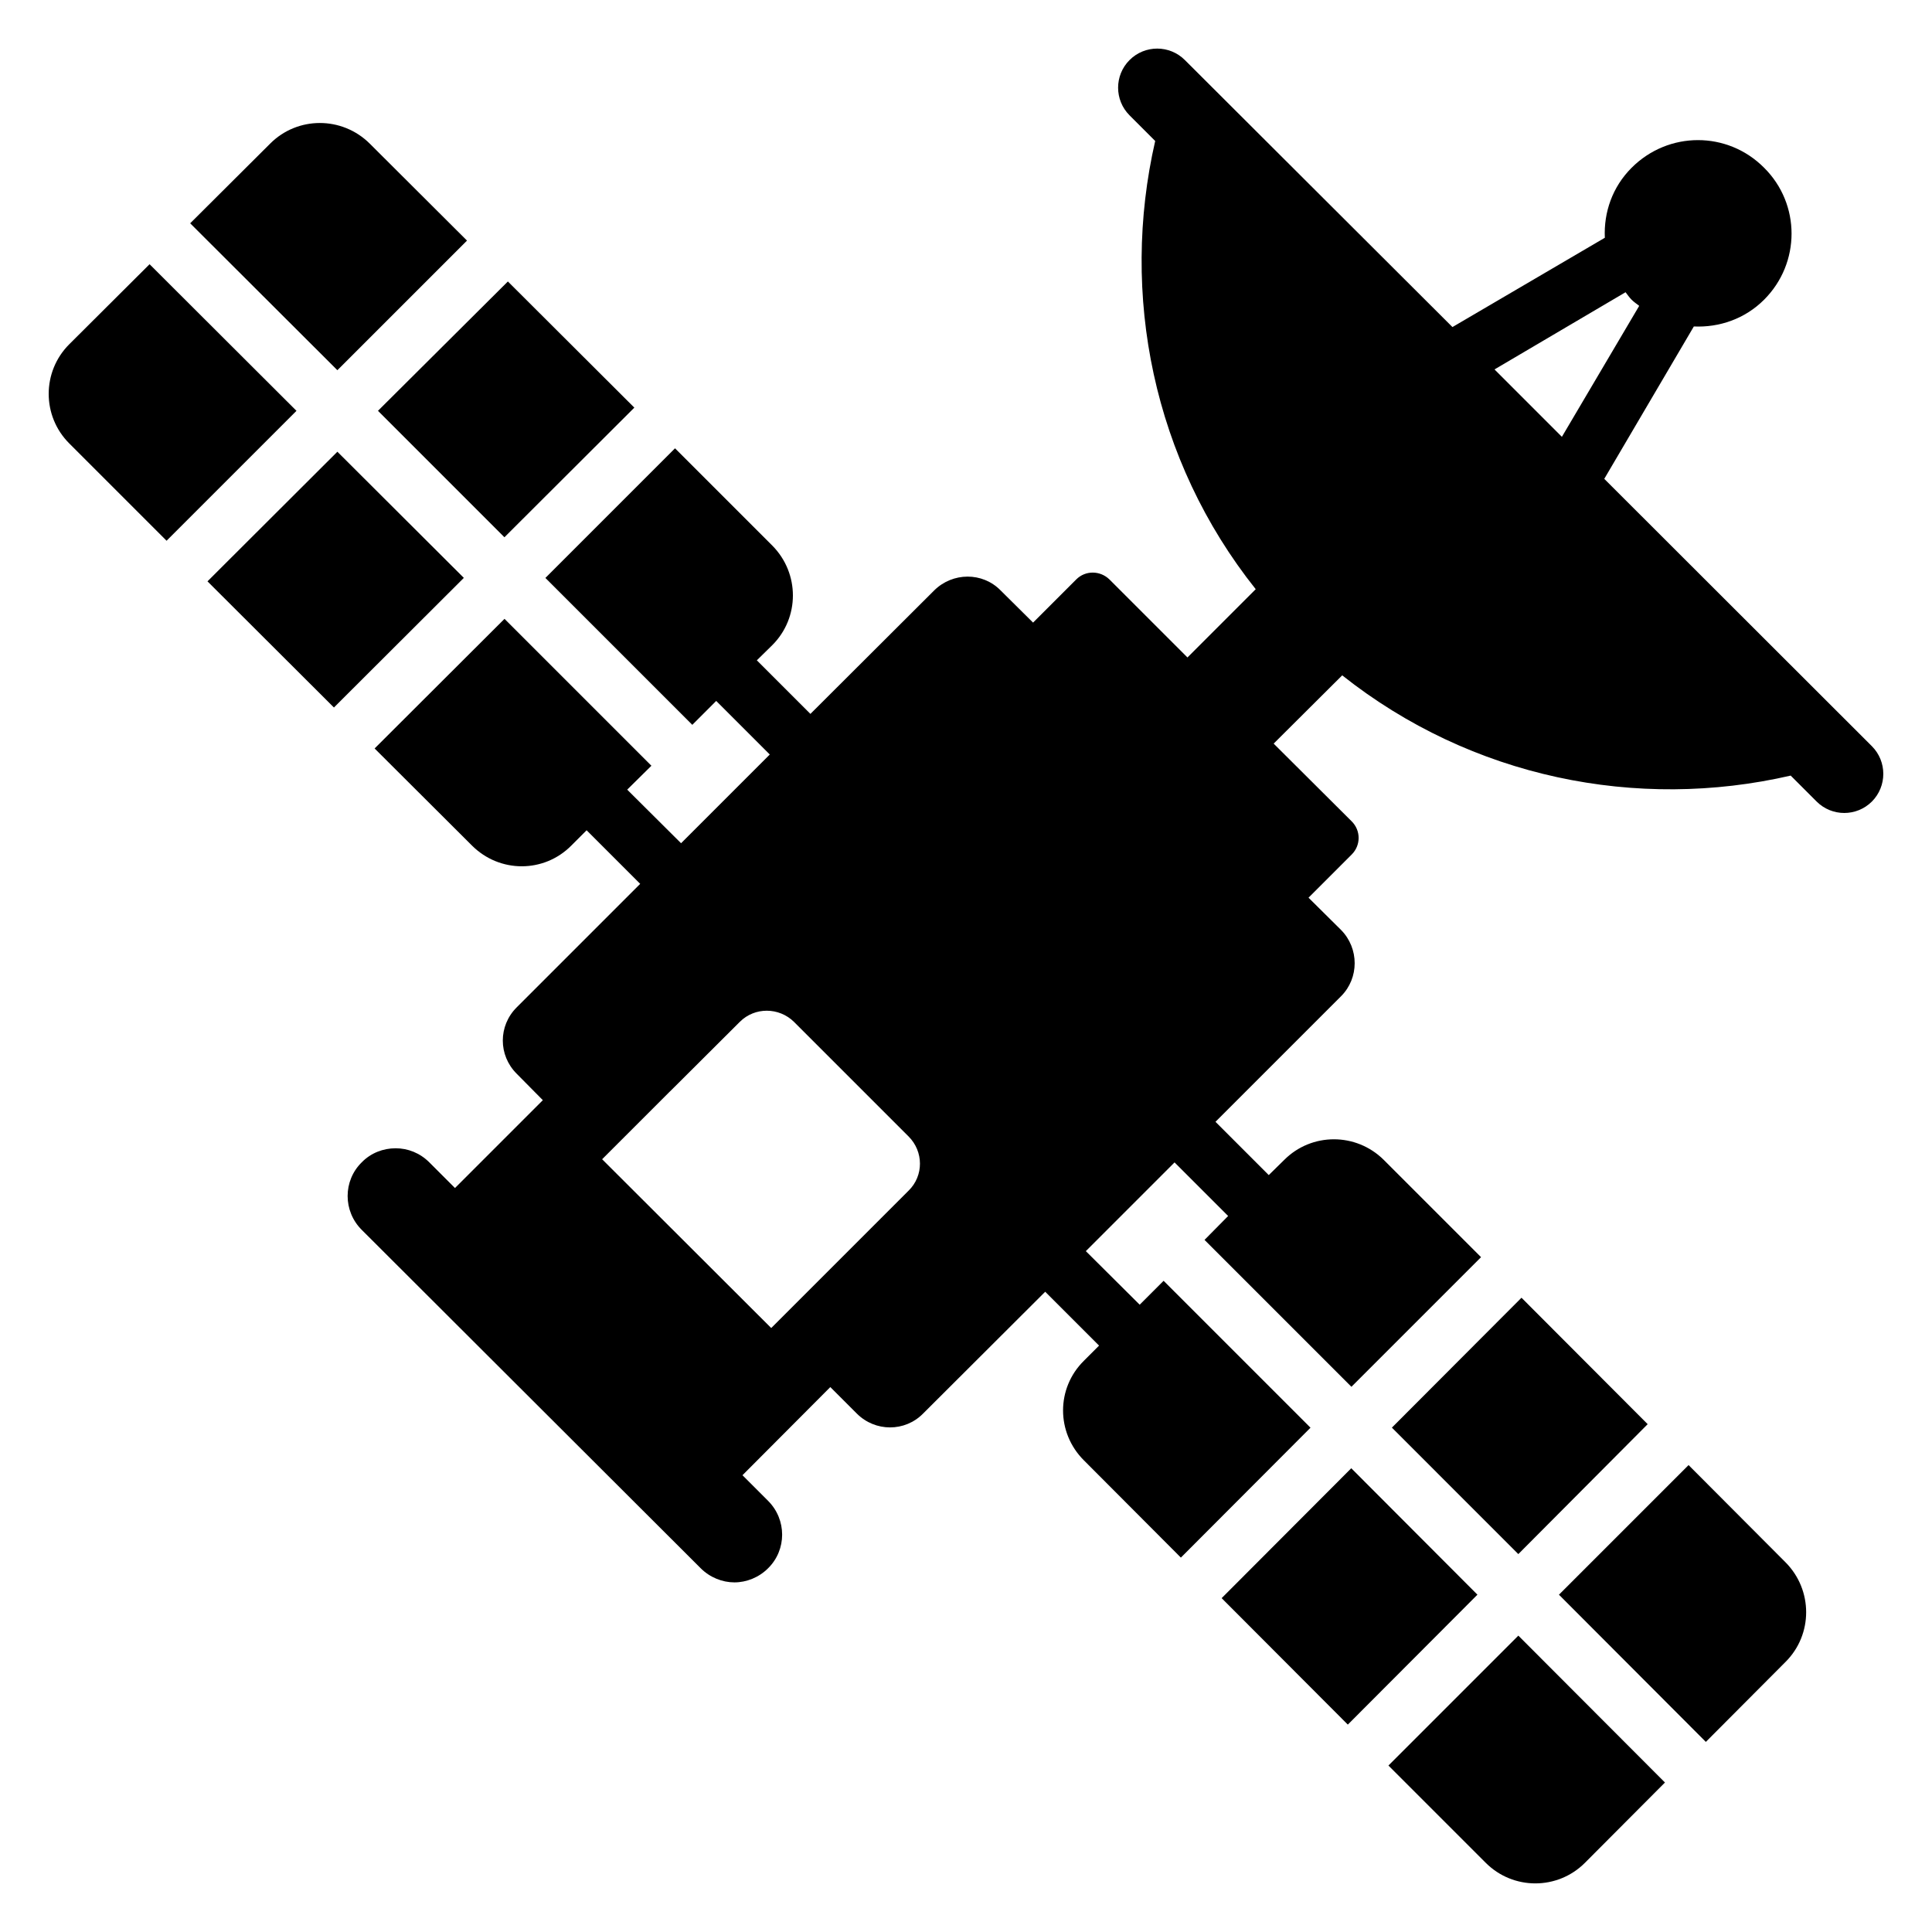
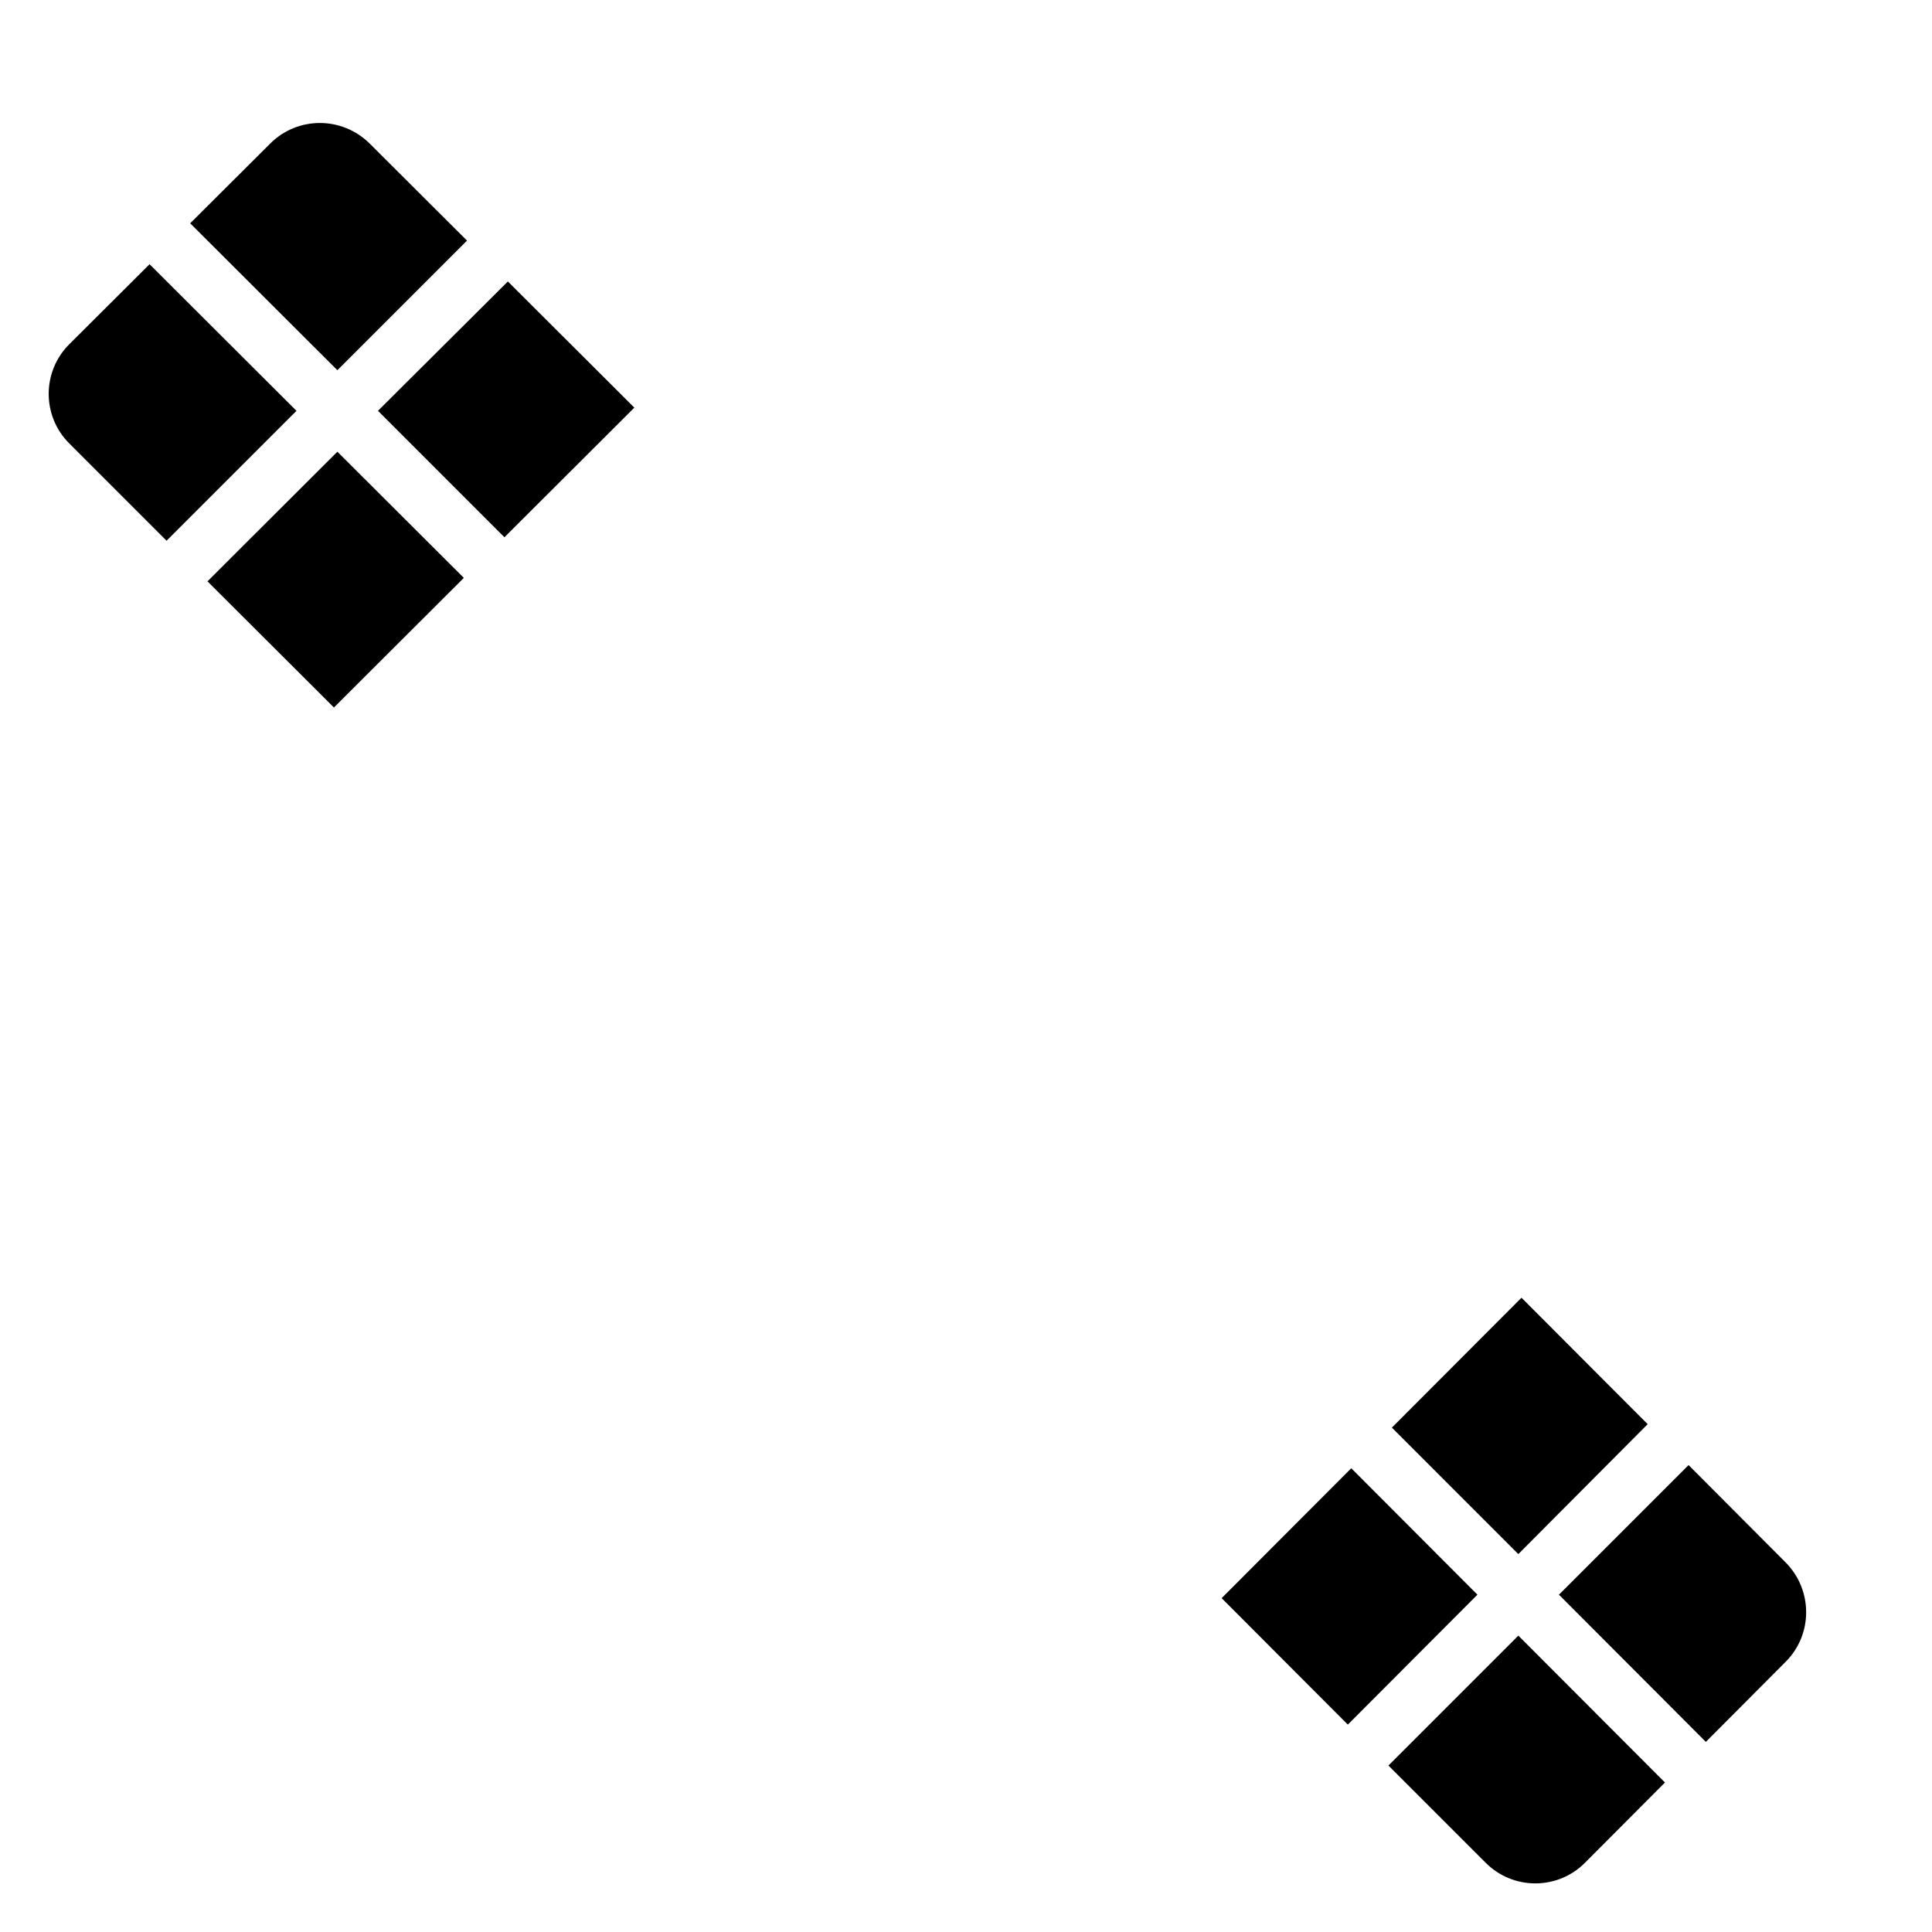
<svg xmlns="http://www.w3.org/2000/svg" fill="#000000" width="800px" height="800px" version="1.1" viewBox="144 144 512 512">
  <g>
    <path d="m183.64 214.02-21.297 21.223c-7.25 7.25-7.25 19.008 0 26.258l25.801 25.801 34.426-34.426z" />
    <path d="m233.41 263.71-34.426 34.352 33.512 33.434 34.426-34.352z" />
    <path d="m267.76 207.76-25.801-25.727c-7.328-7.25-19.082-7.25-26.336 0l-21.223 21.145 39.008 38.93z" />
    <path d="m277.68 286.38 34.426-34.352-33.512-33.434-34.426 34.273z" />
-     <path d="m640.06 341.74-70.914-70.84 23.738-40.383c6.719 0.305 13.512-1.984 18.625-7.098 9.695-9.695 9.695-25.344 0-34.961-9.695-9.77-25.344-9.77-35.113 0-5.113 5.113-7.406 11.832-7.098 18.551l-40.383 23.664-70.914-70.762c-4.047-4.047-10.609-4.047-14.656 0-4.047 4.047-4.047 10.609 0 14.656l6.793 6.793c-9.312 40.609-0.609 84.578 26.641 118.78l-18.09 18.094-20.688-20.688c-2.441-2.367-6.336-2.441-8.777 0l-11.449 11.449c-2.824-2.824-7.863-7.785-8.625-8.551-4.809-4.887-12.672-4.809-17.559 0l-32.824 32.746-14.199-14.199 4.121-4.047c7.25-7.25 7.25-19.008 0-26.336l-25.801-25.801-34.352 34.352 38.93 38.93 6.336-6.336 14.199 14.199-23.512 23.512-14.273-14.199 6.414-6.336-38.93-38.93-34.426 34.352 25.801 25.727c7.328 7.328 19.082 7.328 26.336 0l4.047-4.047 14.199 14.199-32.746 32.746c-4.887 4.887-4.887 12.672 0 17.559 0.762 0.762 5.344 5.418 6.945 7.023l-23.281 23.281-6.793-6.793c-2.519-2.519-5.727-3.742-8.93-3.742-3.281 0-6.566 1.223-9.008 3.742-4.961 4.887-4.961 12.902 0 17.863l89.848 89.695c2.441 2.441 5.727 3.742 8.93 3.742 3.207 0 6.488-1.297 8.93-3.742 4.961-4.887 4.961-12.902 0-17.863l-6.793-6.793 23.281-23.359 7.023 7.023c4.887 4.887 12.746 4.887 17.559 0l32.367-32.289 14.273 14.273-4.047 4.047c-7.328 7.25-7.328 19.008 0 26.336l25.727 25.801 34.352-34.426-38.93-38.93-6.336 6.336-14.273-14.199 23.512-23.512 14.199 14.199-6.258 6.336 38.93 38.93 34.352-34.352-25.801-25.801c-7.328-7.25-19.082-7.25-26.336 0l-4.121 4.047-14.121-14.121 33.281-33.281c4.809-4.809 4.809-12.672 0-17.559l-8.625-8.551 11.449-11.449c2.441-2.441 2.441-6.336 0-8.777l-20.688-20.609 18.168-18.09c34.273 27.176 78.168 35.953 118.85 26.566l6.871 6.871c4.047 4.047 10.609 4.047 14.656 0 4.027-4.055 4.027-10.621-0.016-14.668zm-255.27 117.79-36.41 36.41-44.809-44.73c10.312-10.312 17.055-17.055 21.32-21.32-5.109 5.117-8.082 8.113 15.168-15.09 3.969-3.969 10.383-3.894 14.352 0l30.383 30.383c3.965 3.969 4.043 10.379-0.004 14.348zm155.27-217.63 34.73-20.457c0.535 0.688 0.992 1.375 1.602 1.984s1.297 1.07 1.984 1.602v0.078l-20.457 34.656z" />
    <path d="m511.95 611.88 25.801 25.801c7.25 7.25 19.008 7.25 26.258 0l21.223-21.297-38.855-38.93z" />
    <path d="m502.1 533.1-34.352 34.426 33.438 33.512 34.348-34.43z" />
    <path d="m591.49 532.26-34.352 34.352 38.93 39.008 21.145-21.223c7.25-7.25 7.25-19.008 0-26.336z" />
    <path d="m580.65 521.42-33.438-33.508-34.348 34.426 33.508 33.512z" />
  </g>
</svg>